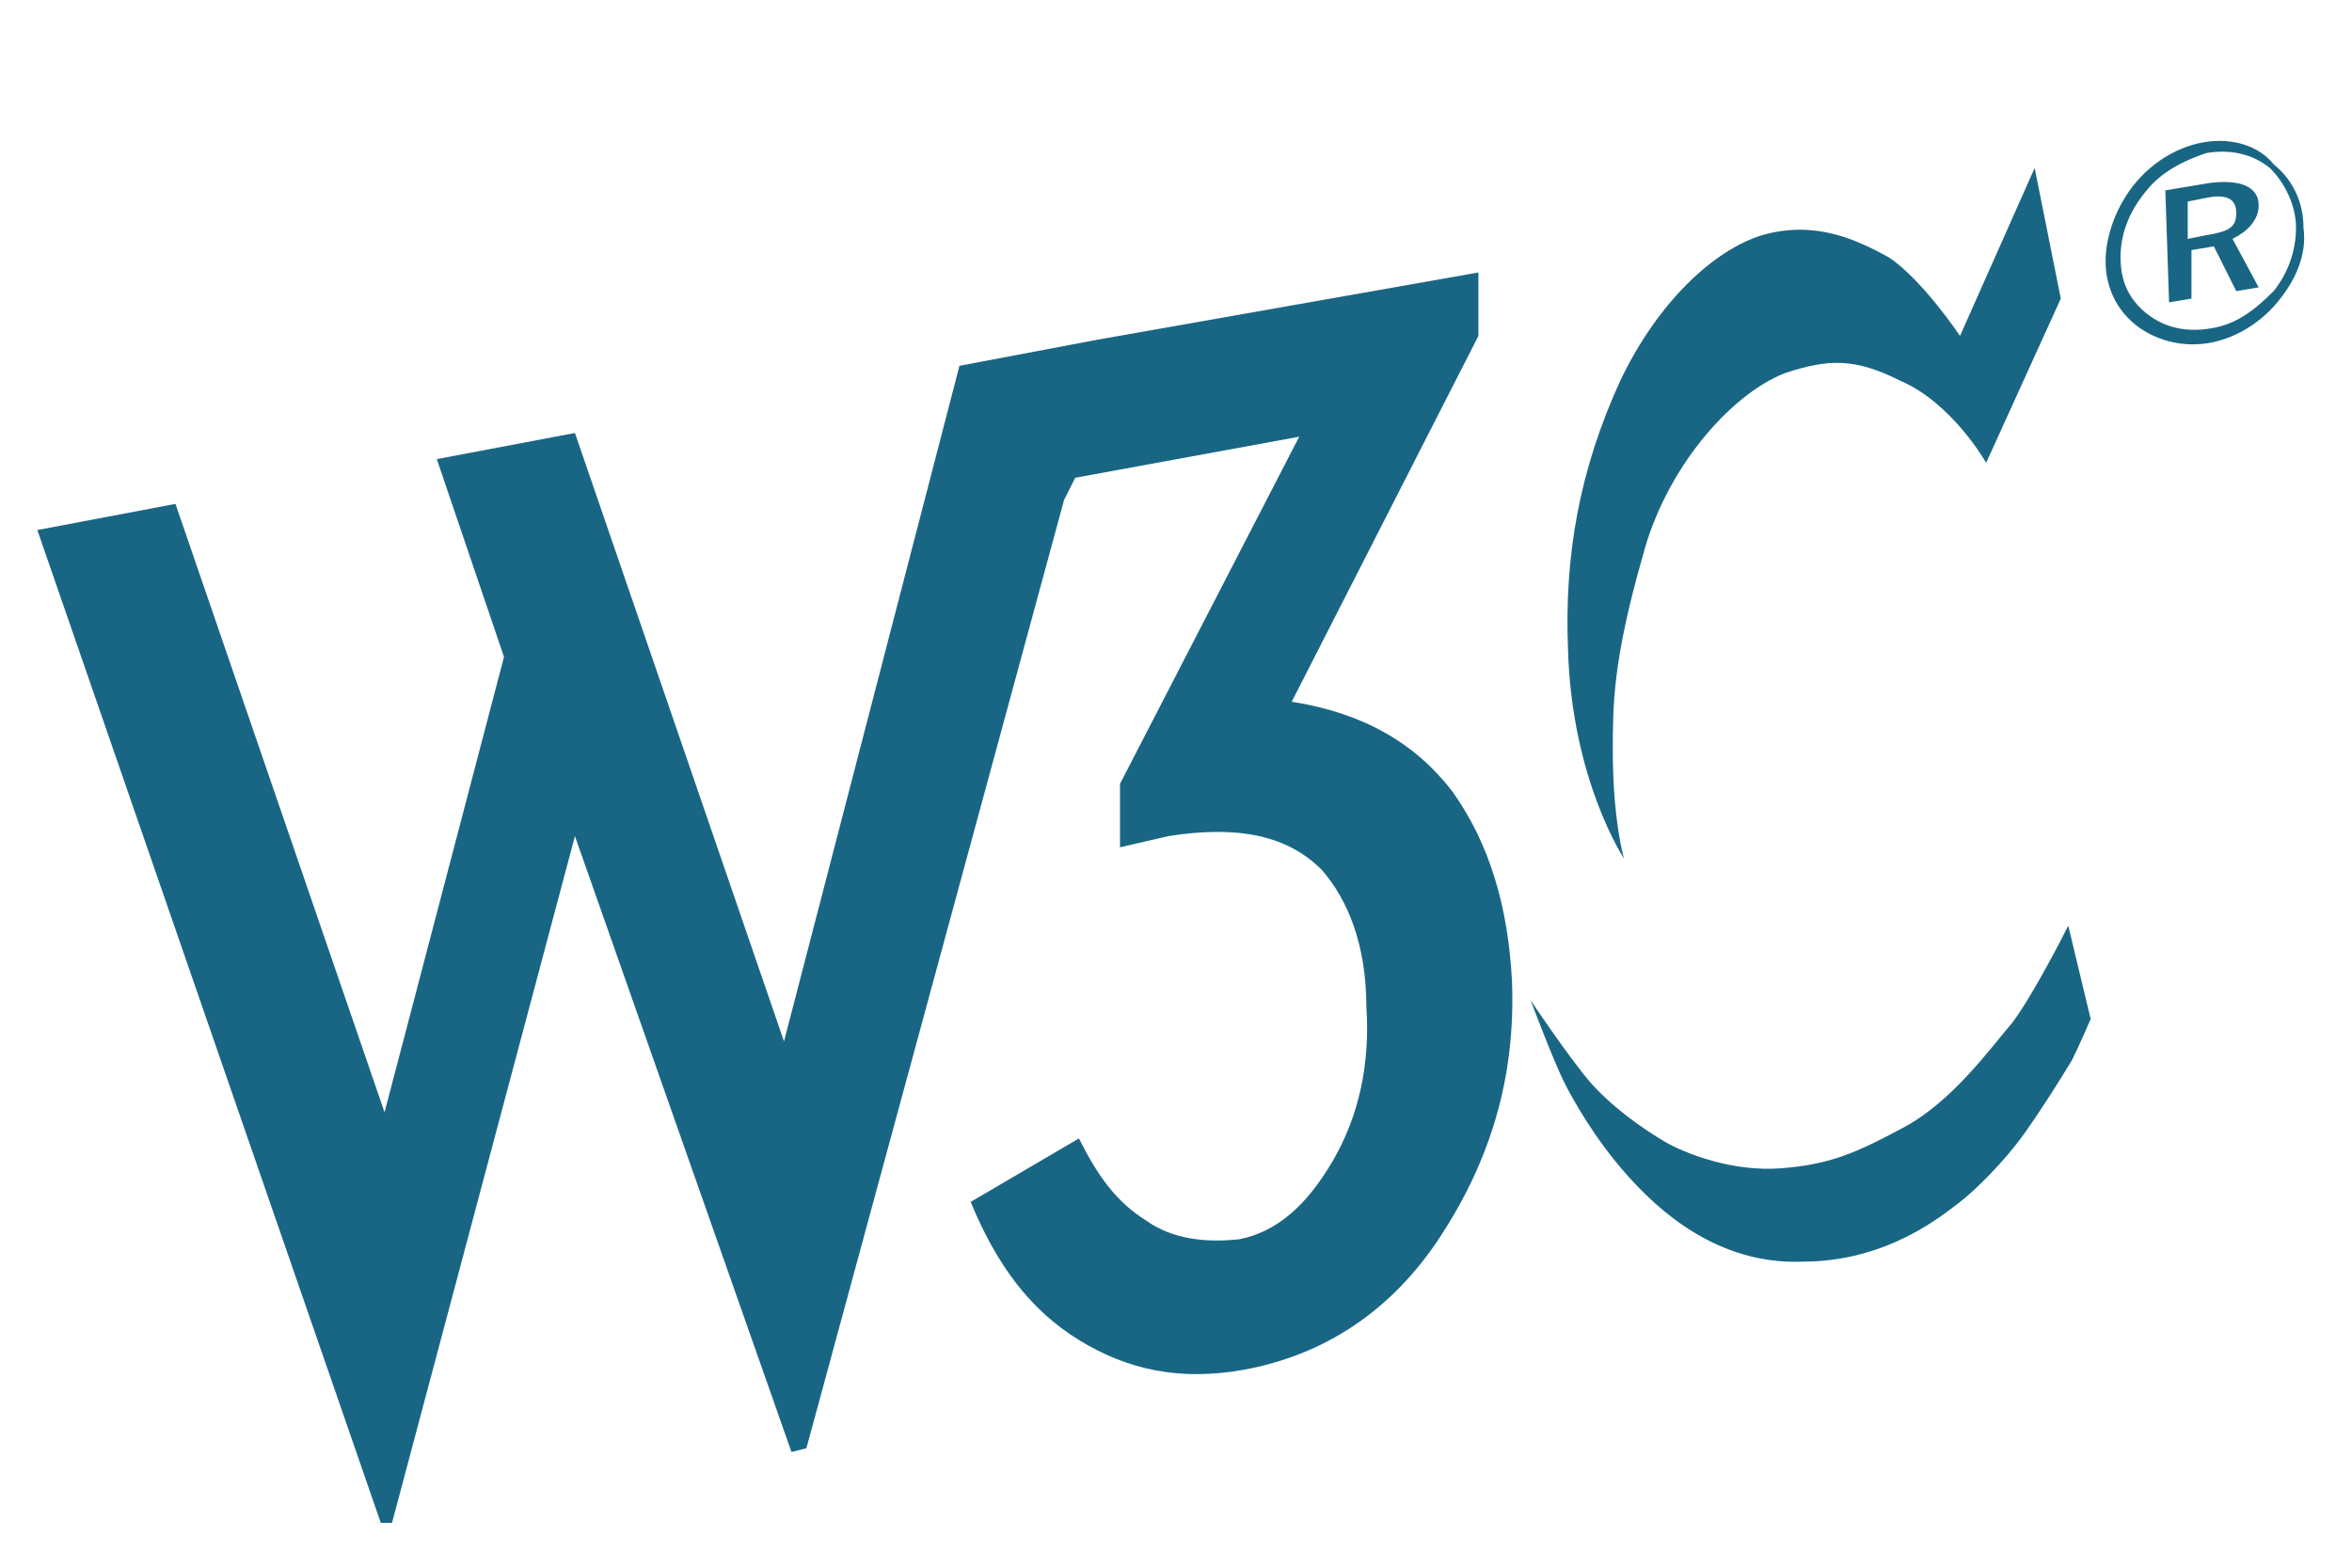
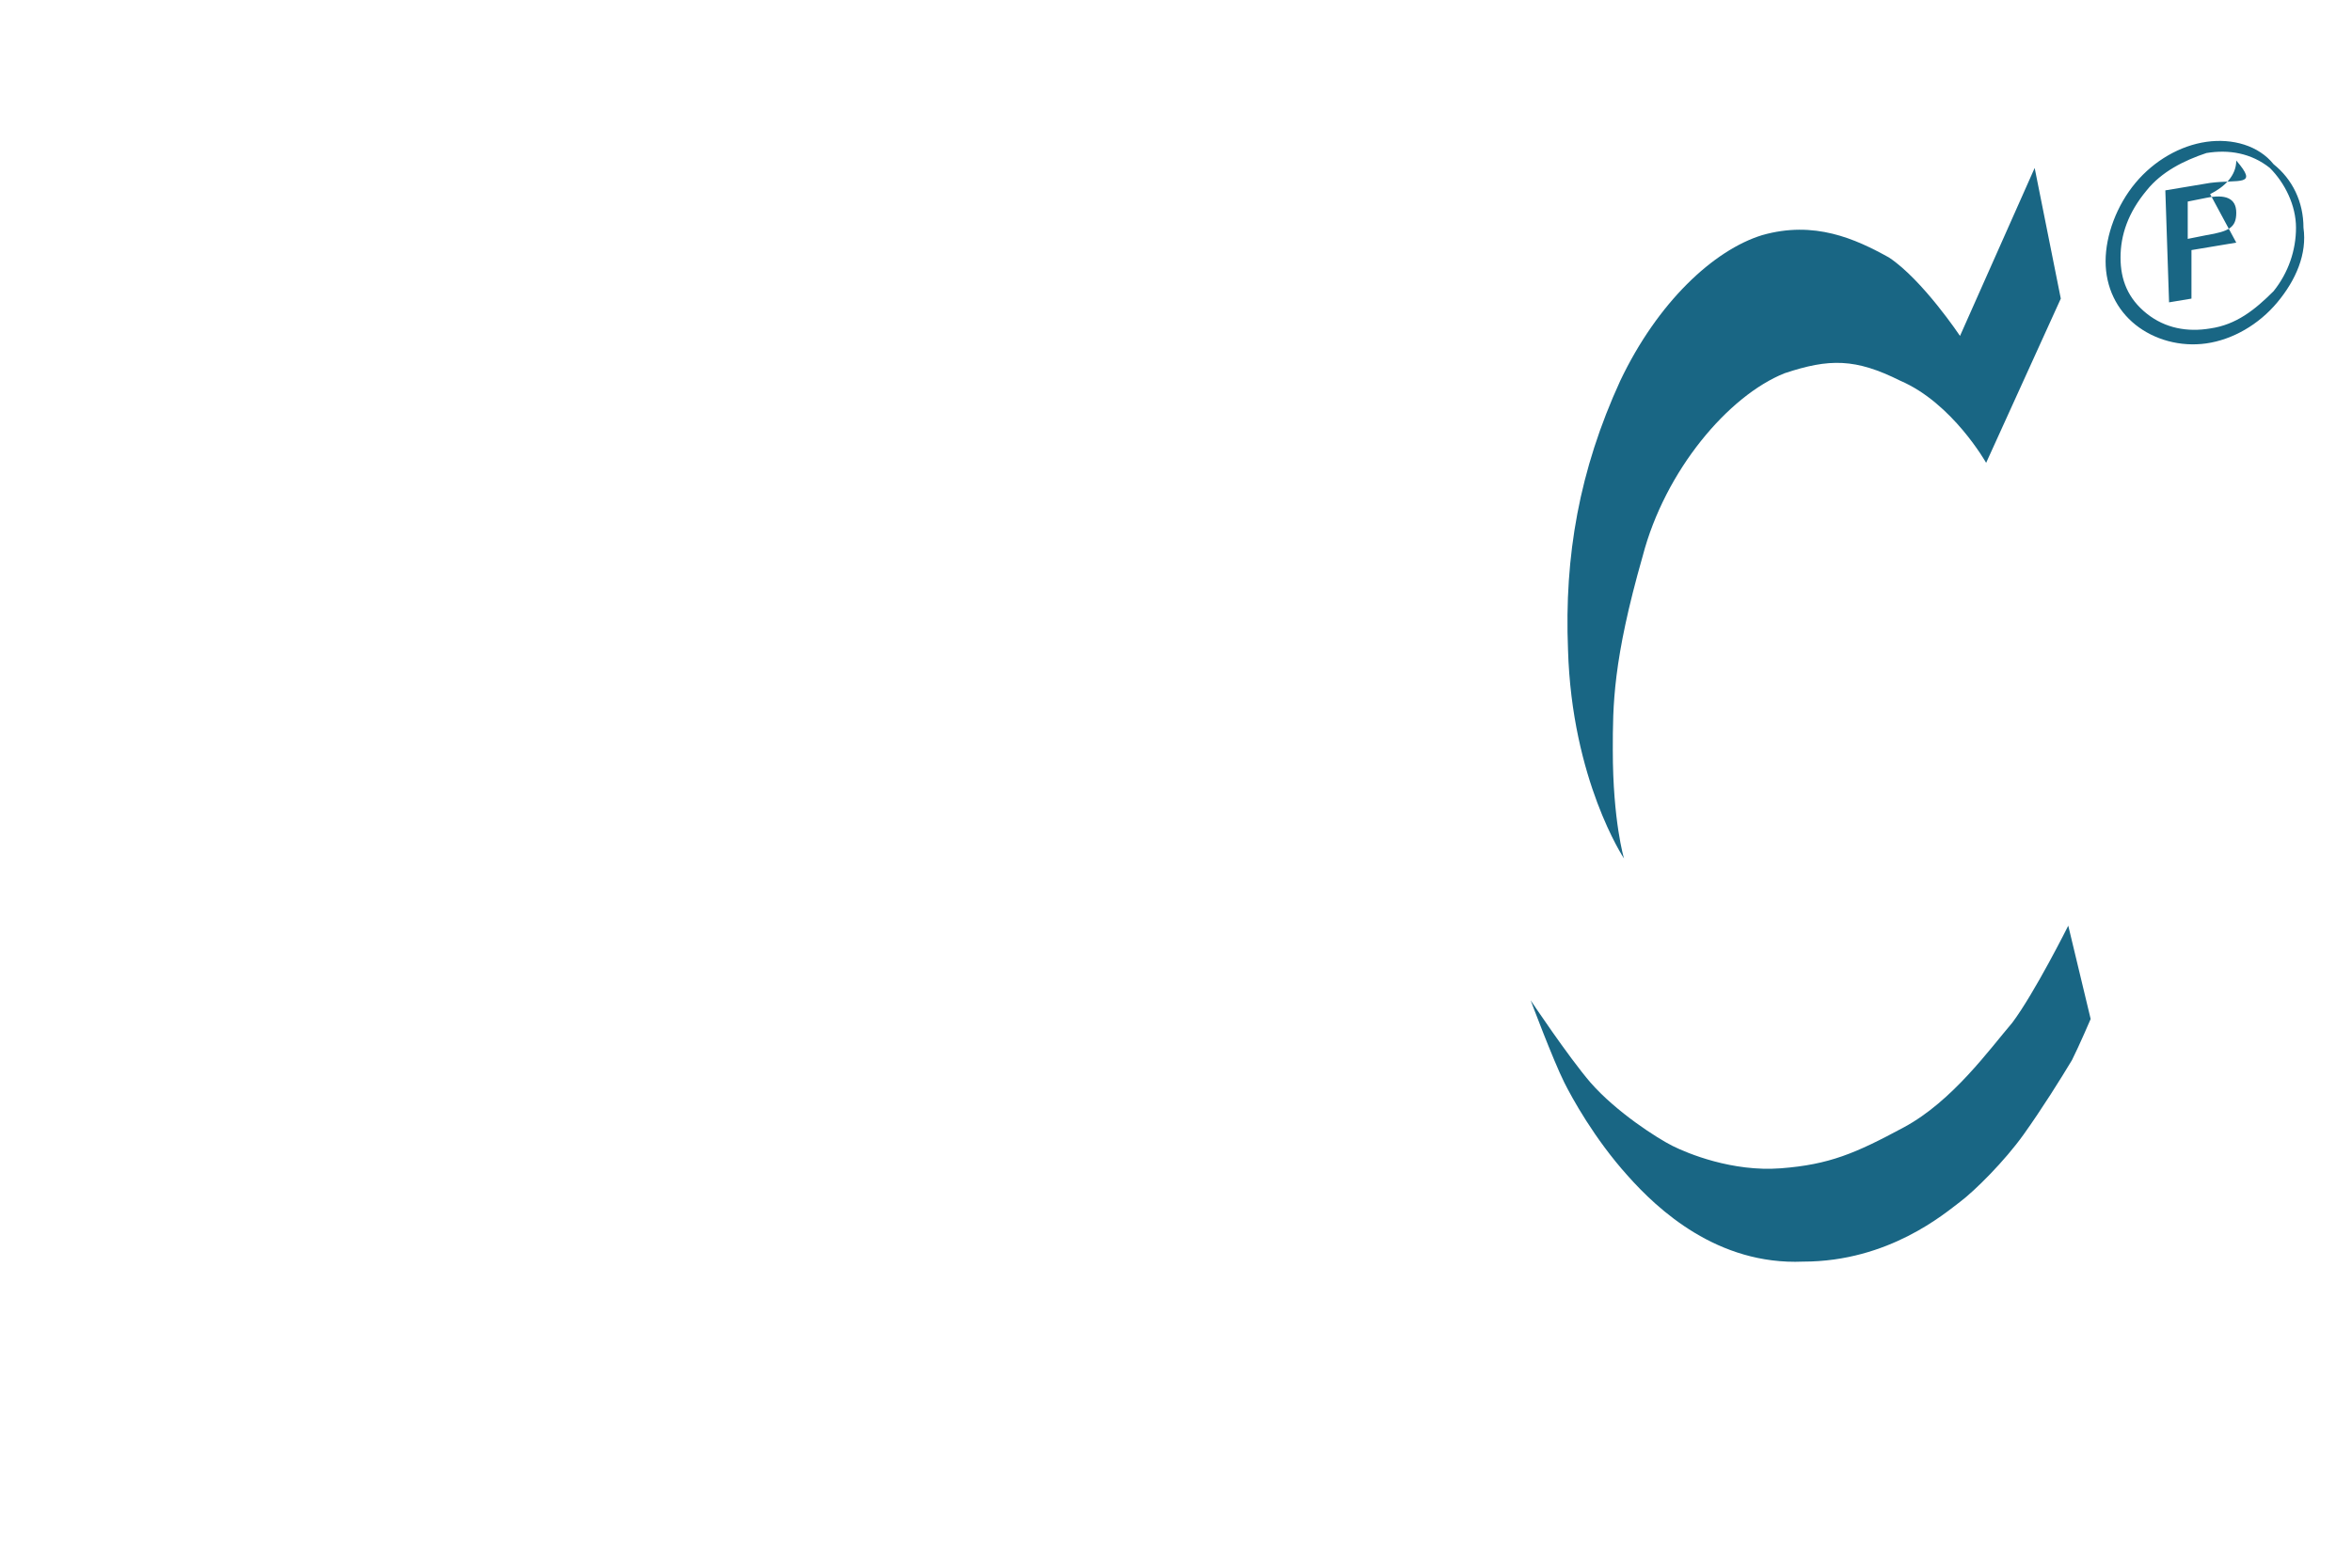
<svg xmlns="http://www.w3.org/2000/svg" version="1.1" x="0px" y="0px" width="63px" height="42px" viewBox="-1 -3.8 63 42" enable-background="new -1 -3.8 63 42" xml:space="preserve">
  <defs>
</defs>
  <g>
    <g>
      <g>
        <g>
-           <path fill="#196684" d="M14.4,7.8L20,24.1L24.7,6l3.7-0.7l10.2-1.8l0,1.7l-5,9.8c1.9,0.3,3.3,1.1,4.3,2.4c1,1.4,1.5,3.1,1.6,5.1      c0.1,2.6-0.6,4.8-1.9,6.8c-1.3,2-3.1,3.2-5.3,3.6c-1.7,0.3-3.1,0-4.4-0.8c-1.3-0.8-2.2-2-2.9-3.7l2.9-1.7c0.5,1,1,1.7,1.8,2.2      c0.7,0.5,1.6,0.6,2.5,0.5c1-0.2,1.8-0.9,2.5-2.1c0.7-1.2,1-2.6,0.9-4.1c0-1.7-0.5-2.9-1.2-3.7c-0.9-0.9-2.2-1.2-4.1-0.9L29,18.9      l0-1.7l4.8-9.3l-6,1.1l-0.3,0.6L20.6,35l-0.4,0.1l-5.8-16.5L9.5,37L9.2,37L0,10.4l3.7-0.7L9.3,26l3.2-12.2l-1.8-5.3L14.4,7.8z" />
-         </g>
+           </g>
      </g>
-       <path fill="#196684" d="M58.1,0c-0.7,0.1-1.4,0.5-1.9,1.1c-0.5,0.6-0.8,1.4-0.8,2.1c0,0.7,0.3,1.3,0.8,1.7    c0.5,0.4,1.2,0.6,1.9,0.5c0.7-0.1,1.4-0.5,1.9-1.1c0.5-0.6,0.8-1.3,0.7-2c0-0.7-0.3-1.3-0.8-1.7C59.5,0.1,58.8-0.1,58.1,0z     M60.5,2.3c0,0.6-0.2,1.2-0.6,1.7c-0.5,0.5-1,0.9-1.7,1c-0.6,0.1-1.2,0-1.7-0.4c-0.5-0.4-0.7-0.9-0.7-1.5c0-0.6,0.2-1.2,0.7-1.8    c0.4-0.5,1-0.8,1.6-1c0.6-0.1,1.2,0,1.7,0.4C60.2,1.1,60.5,1.7,60.5,2.3z M58.2,1.1L57,1.3l0.1,3l0.6-0.1l0-1.3l0.6-0.1L58.9,4    l0.6-0.1l-0.7-1.3c0.4-0.2,0.7-0.5,0.7-0.9C59.5,1.2,59,1,58.2,1.1z M58.1,1.5c0.5-0.1,0.8,0,0.8,0.4c0,0.4-0.2,0.5-0.8,0.6    l-0.5,0.1l0-1L58.1,1.5L58.1,1.5z" />
+       <path fill="#196684" d="M58.1,0c-0.7,0.1-1.4,0.5-1.9,1.1c-0.5,0.6-0.8,1.4-0.8,2.1c0,0.7,0.3,1.3,0.8,1.7    c0.5,0.4,1.2,0.6,1.9,0.5c0.7-0.1,1.4-0.5,1.9-1.1c0.5-0.6,0.8-1.3,0.7-2c0-0.7-0.3-1.3-0.8-1.7C59.5,0.1,58.8-0.1,58.1,0z     M60.5,2.3c0,0.6-0.2,1.2-0.6,1.7c-0.5,0.5-1,0.9-1.7,1c-0.6,0.1-1.2,0-1.7-0.4c-0.5-0.4-0.7-0.9-0.7-1.5c0-0.6,0.2-1.2,0.7-1.8    c0.4-0.5,1-0.8,1.6-1c0.6-0.1,1.2,0,1.7,0.4C60.2,1.1,60.5,1.7,60.5,2.3z M58.2,1.1L57,1.3l0.1,3l0.6-0.1l0-1.3l0.6-0.1l0.6-0.1l-0.7-1.3c0.4-0.2,0.7-0.5,0.7-0.9C59.5,1.2,59,1,58.2,1.1z M58.1,1.5c0.5-0.1,0.8,0,0.8,0.4c0,0.4-0.2,0.5-0.8,0.6    l-0.5,0.1l0-1L58.1,1.5L58.1,1.5z" />
      <g>
        <g>
          <path fill="#196684" d="M53.5,0.7l0.7,3.5l-2,4.4c0,0-0.9-1.6-2.3-2.2c-1.2-0.6-1.9-0.6-3.1-0.2c-1.5,0.6-3.2,2.6-3.8,4.9      c-0.8,2.8-0.8,4-0.8,5.2c0,1.9,0.3,2.9,0.3,2.9s-1.4-2.1-1.5-5.6c-0.1-2.5,0.3-4.8,1.4-7.2c1-2.1,2.5-3.5,3.8-3.9      c1.4-0.4,2.5,0.1,3.4,0.6c0.9,0.6,1.9,2.1,1.9,2.1L53.5,0.7z" />
          <path fill="#196684" d="M54.4,21c0,0-0.9,1.8-1.5,2.6c-0.6,0.7-1.6,2.1-2.9,2.8s-2,1-3.3,1.1c-1.3,0.1-2.5-0.4-2.9-0.6      s-1.5-0.9-2.2-1.7C41,24.5,40,23,40,23s0.6,1.6,0.9,2.2c0.2,0.4,0.8,1.5,1.7,2.5c0.8,0.9,2.4,2.4,4.7,2.3c2.3,0,3.8-1.3,4.2-1.6      c0.4-0.3,1.2-1.1,1.7-1.8c0.5-0.7,1-1.5,1.3-2c0.2-0.4,0.5-1.1,0.5-1.1L54.4,21z" />
        </g>
      </g>
    </g>
  </g>
</svg>